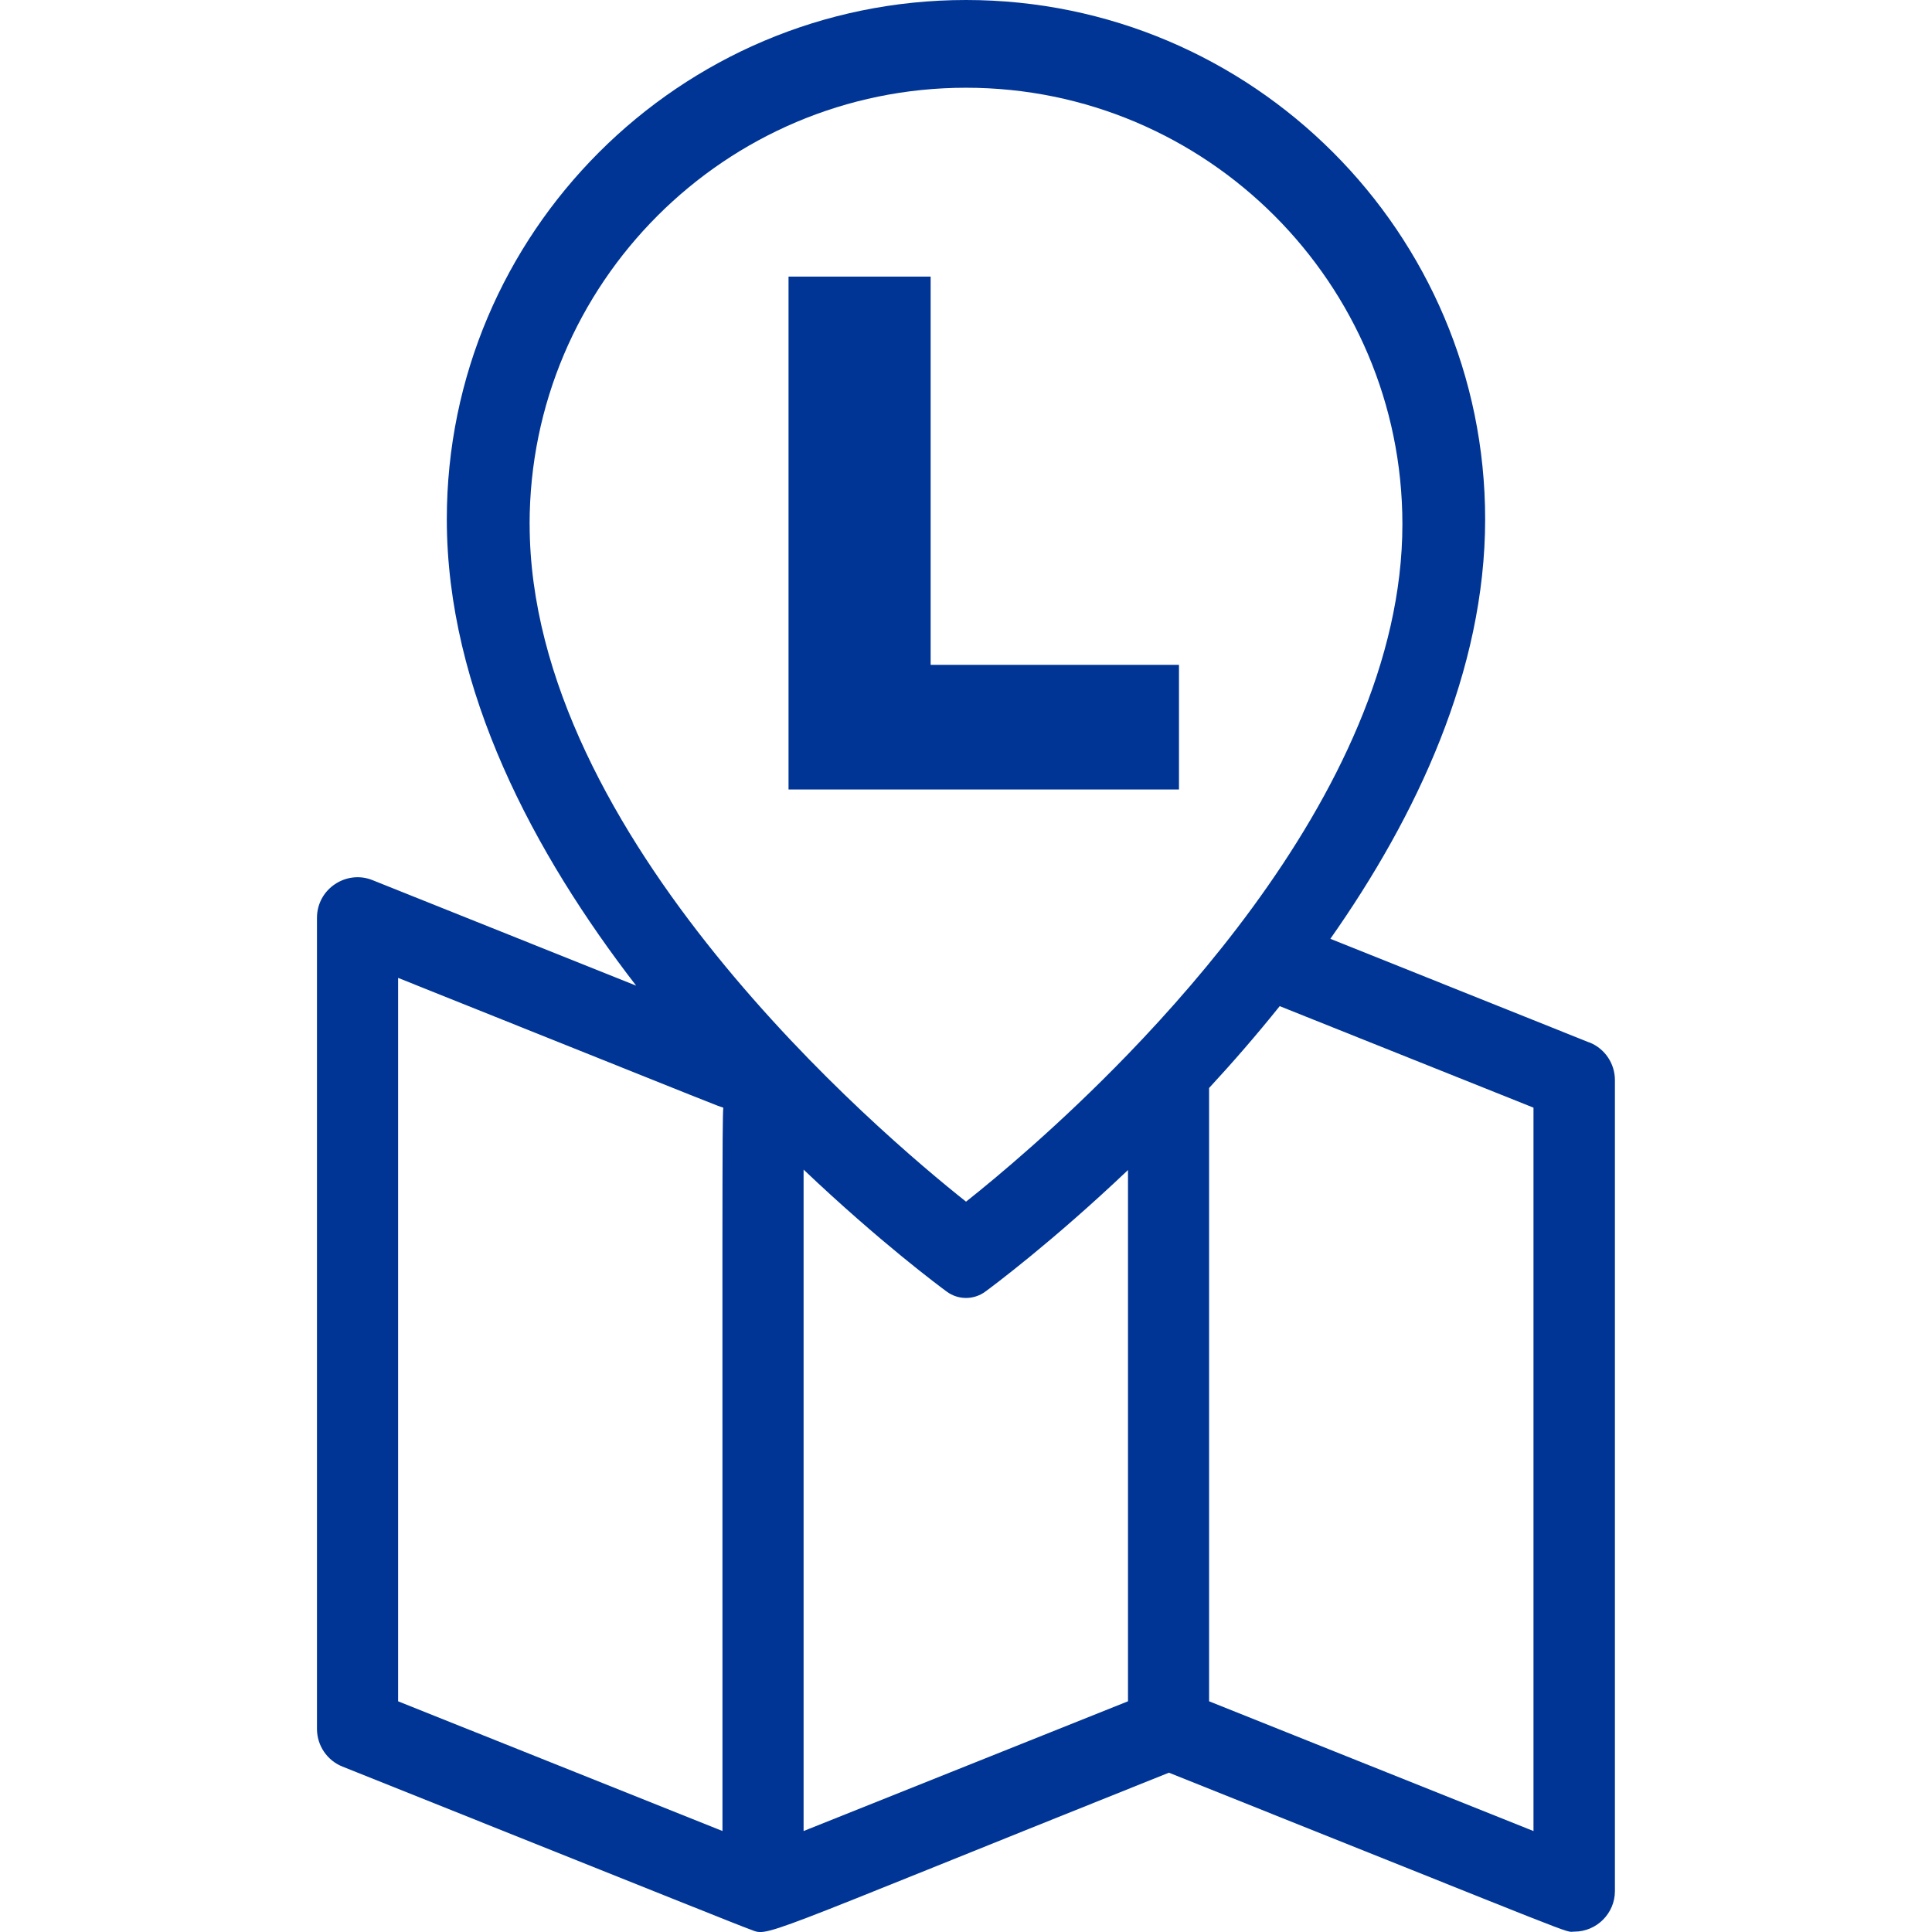
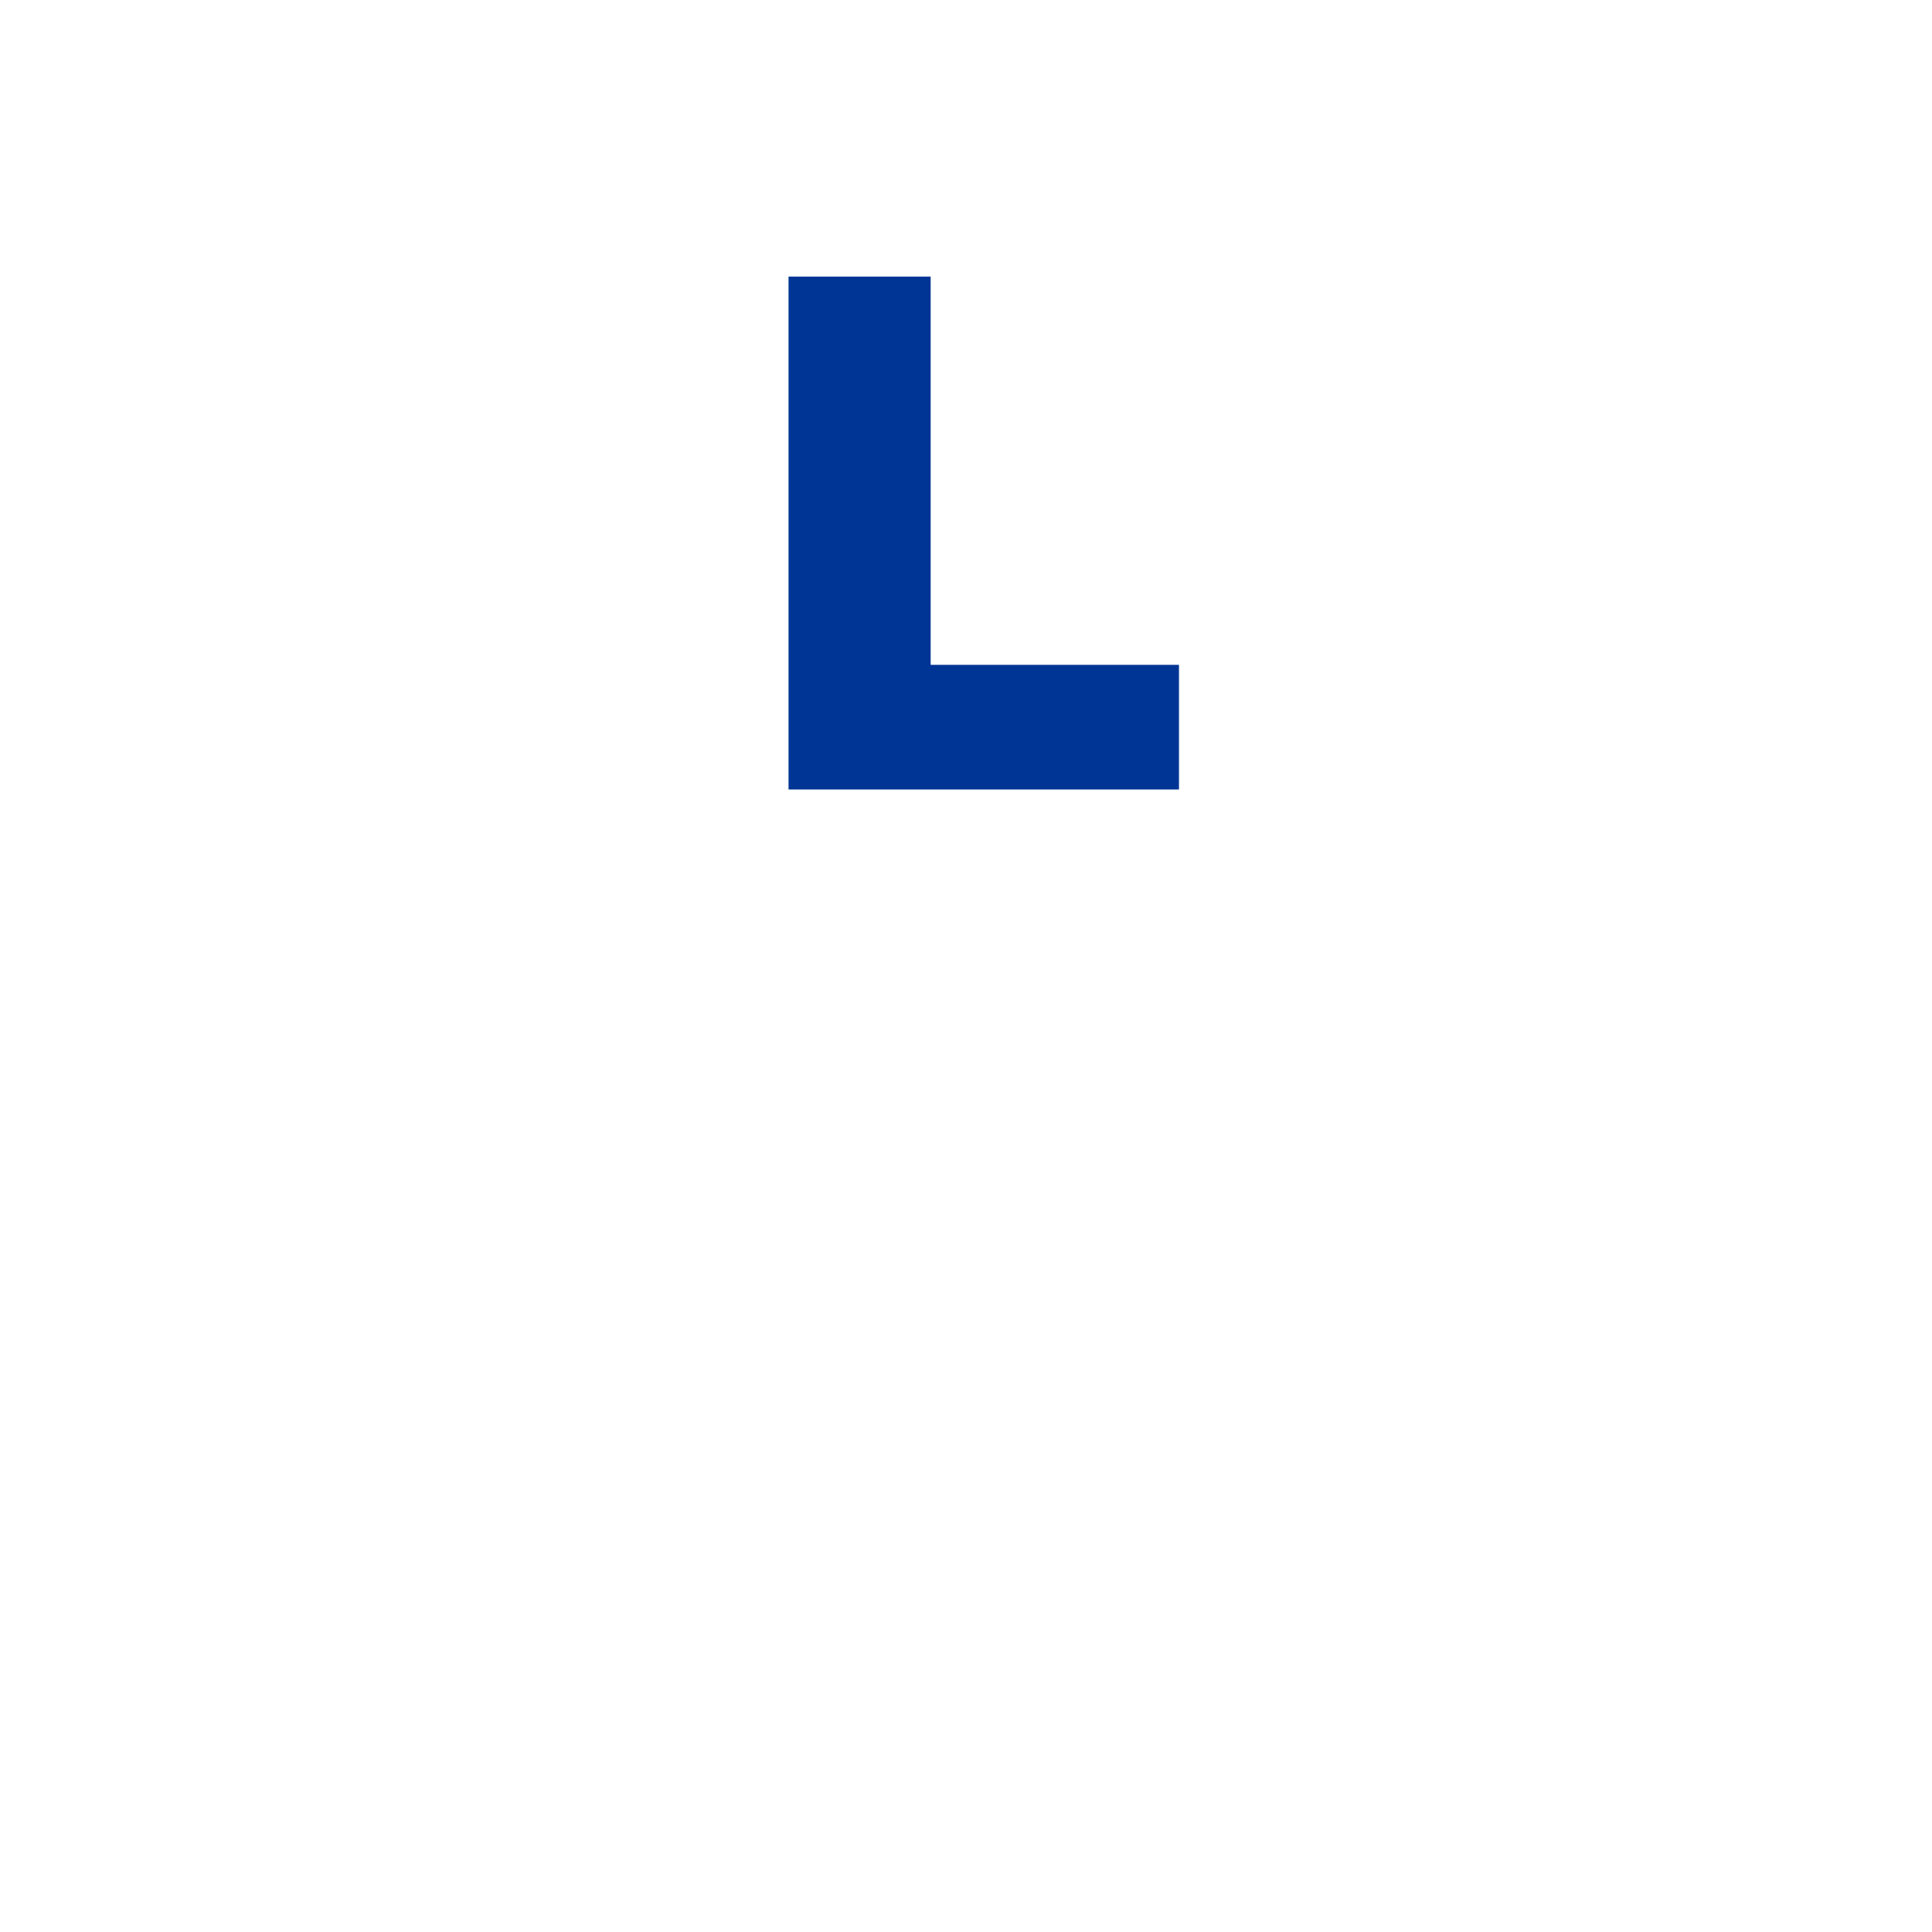
<svg xmlns="http://www.w3.org/2000/svg" id="Livello_1" viewBox="0 0 512 512">
  <defs>
    <style>.cls-1{fill:#003595;stroke-width:0px;}</style>
  </defs>
  <polygon class="cls-1" points="312.44 176.19 246.63 176.19 246.63 73.3 208.97 73.3 208.97 209.22 312.44 209.22 312.44 176.19" />
-   <path class="cls-1" d="m421.22,276.24h-.11c-30.61-12.24-52.64-21.07-68.55-27.45,22.88-32.54,41.02-71.02,41.02-111.2C393.59,61.73,331.87,0,256,0S118.41,61.73,118.41,137.59c0,45.42,23.19,88.67,50.18,123.62l-69.86-27.96c-6.88-2.79-14.73,2.26-14.73,10v214.92c0,4.41,2.69,8.38,6.77,10,91.56,36.64,104.66,41.91,107.89,43.09,5.48,1.93-1.4,3.55,111.11-41.48,113.48,45.35,104.45,42.12,107.46,42.12,5.91,0,10.74-4.84,10.74-10.74v-214.92c0-4.41-2.69-8.38-6.77-9.99ZM140.35,138.9c0-63.76,51.88-115.65,115.65-115.65s115.65,51.88,115.65,115.65c0,36.21-17.81,71.68-39.74,101.62-10.54,14.4-22.05,27.53-32.97,38.84-18.29,18.93-34.97,32.78-42.93,39.09-22.58-17.91-115.65-96.77-115.65-179.56Zm51.12,346.34l-85.97-34.38v-191.71c95.21,38.15,82.86,33.21,86.18,34.39-.32,3.22-.22,27.61-.22,191.7Zm107.46-34.38l-85.97,34.38v-175.28c20.2,19.19,36.12,31,37.96,32.35,1.51,1.11,3.3,1.66,5.08,1.66s3.57-.55,5.09-1.66c1.83-1.34,17.69-13.11,37.84-32.24v140.79Zm107.46,34.39l-85.97-34.39v-162.53c6.23-6.74,12.54-13.99,18.71-21.69l67.26,26.9v191.71Z" />
</svg>